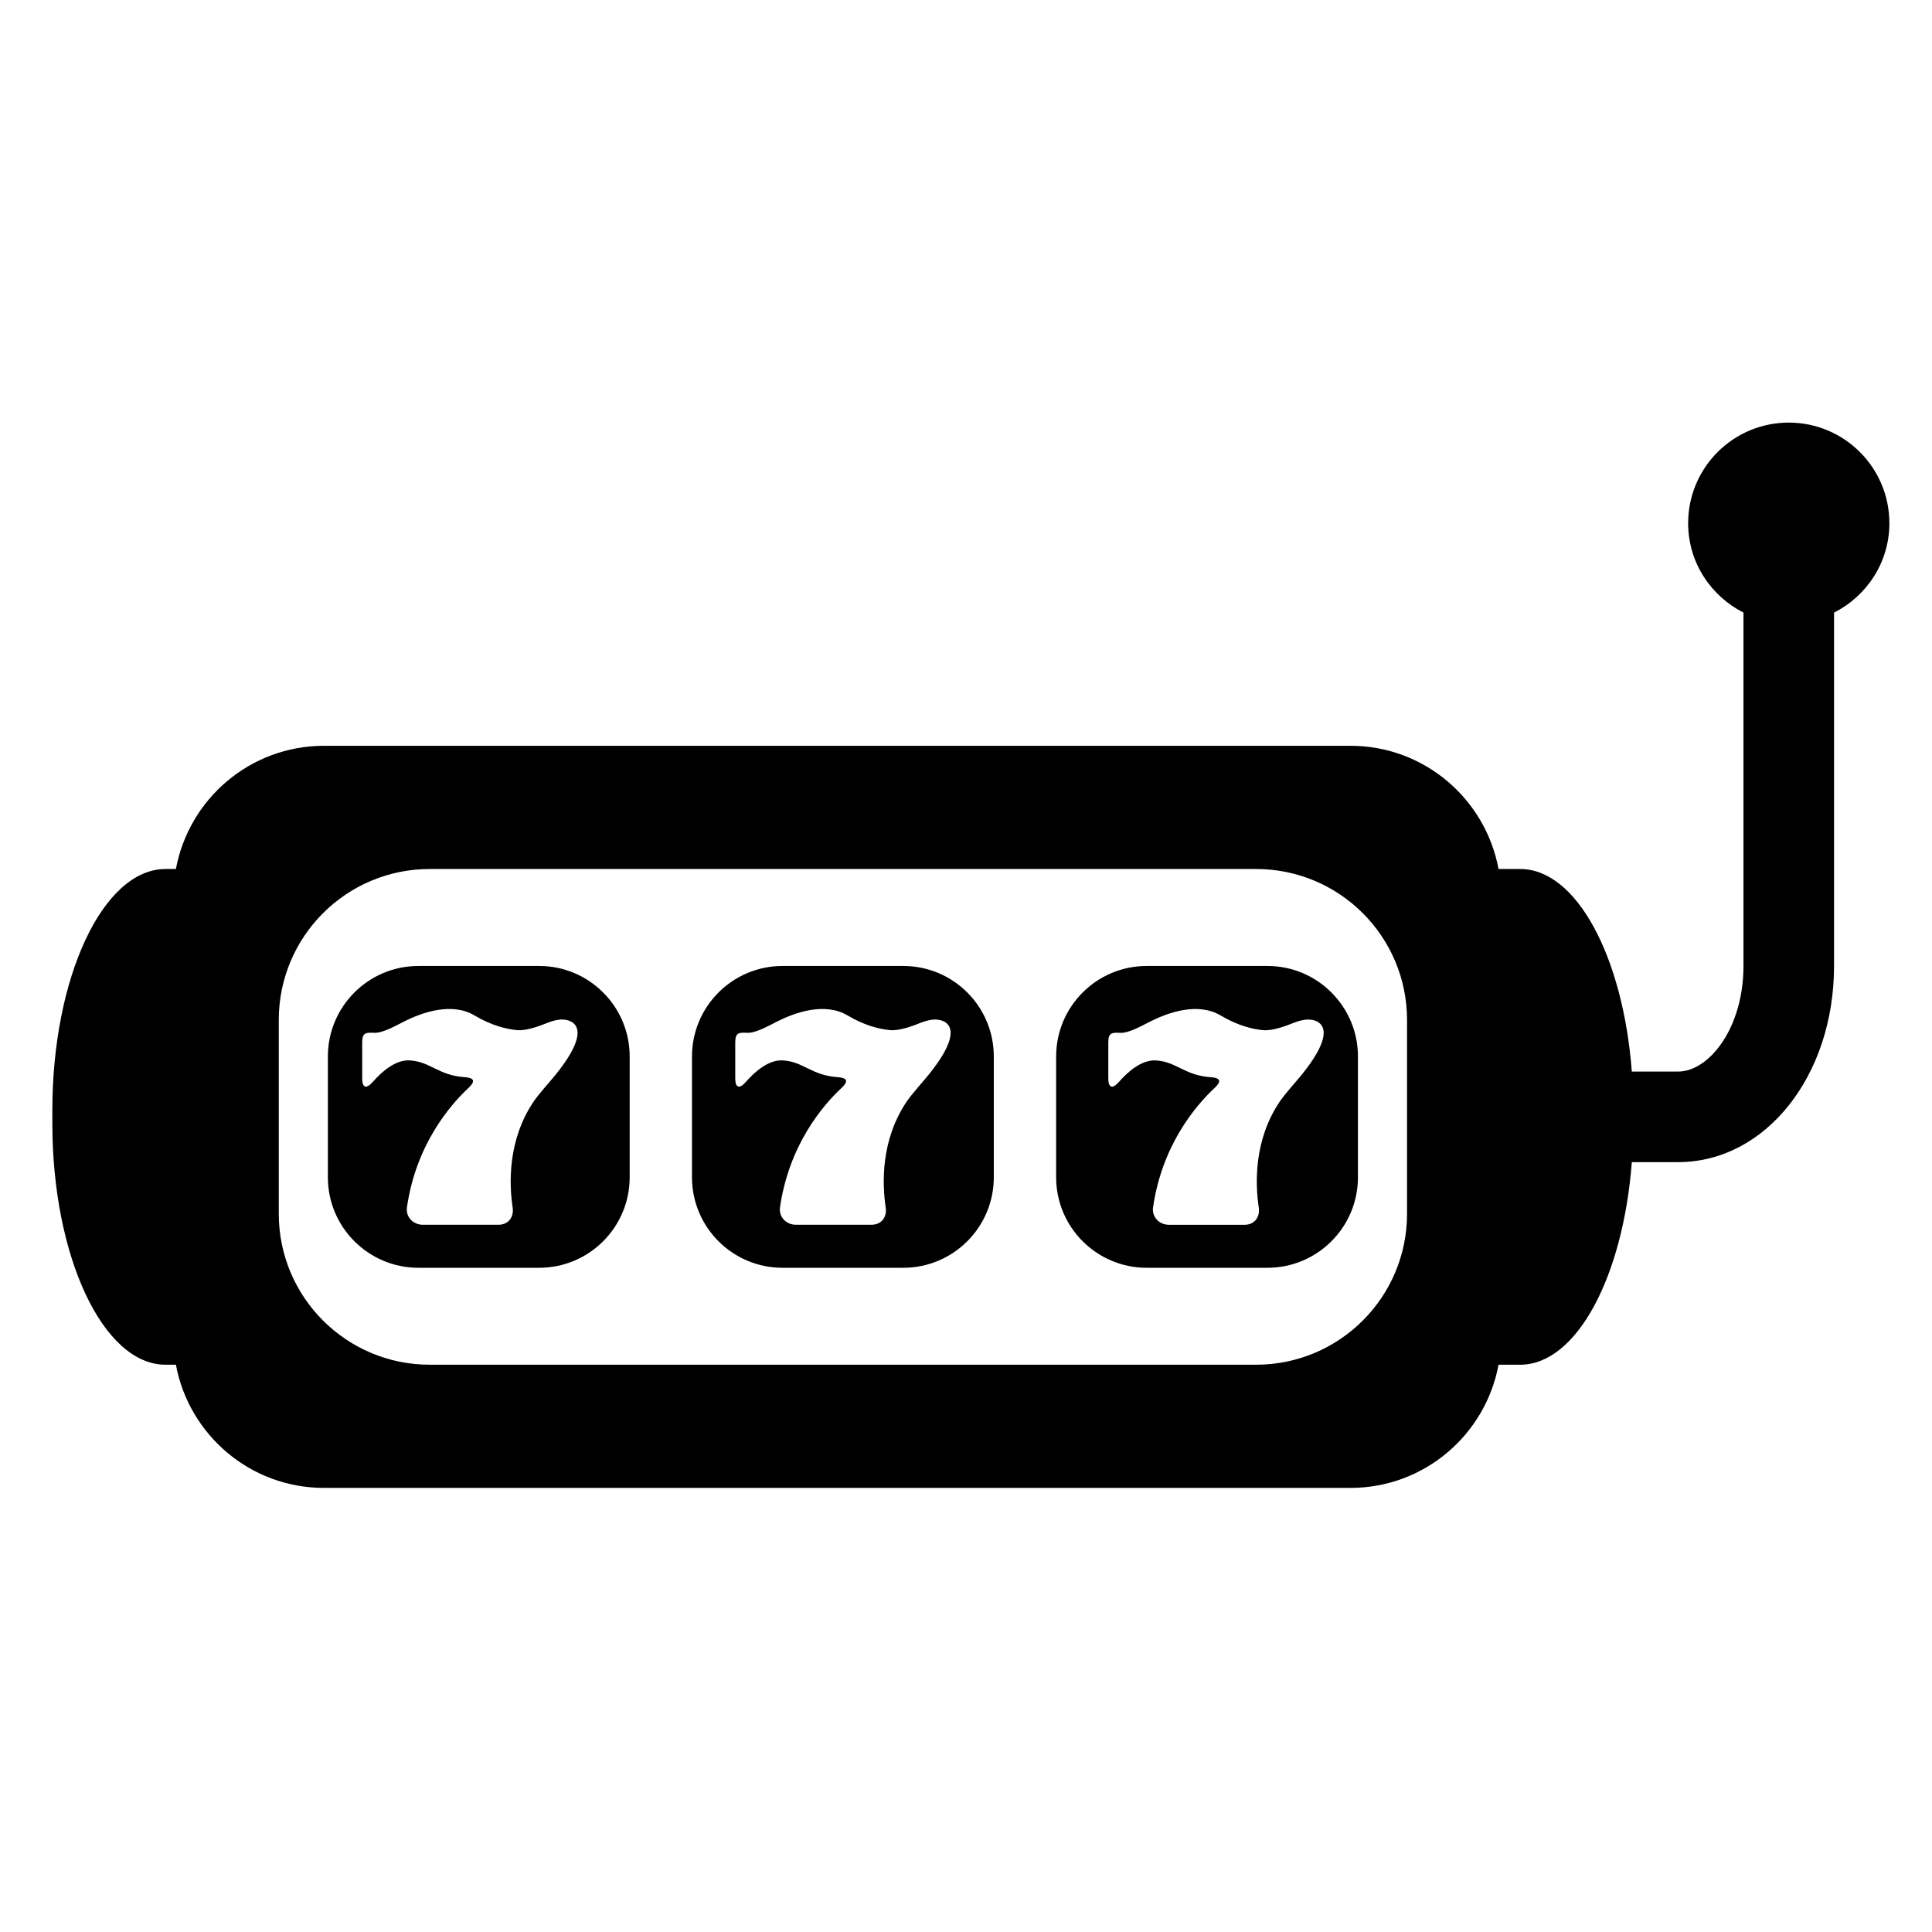
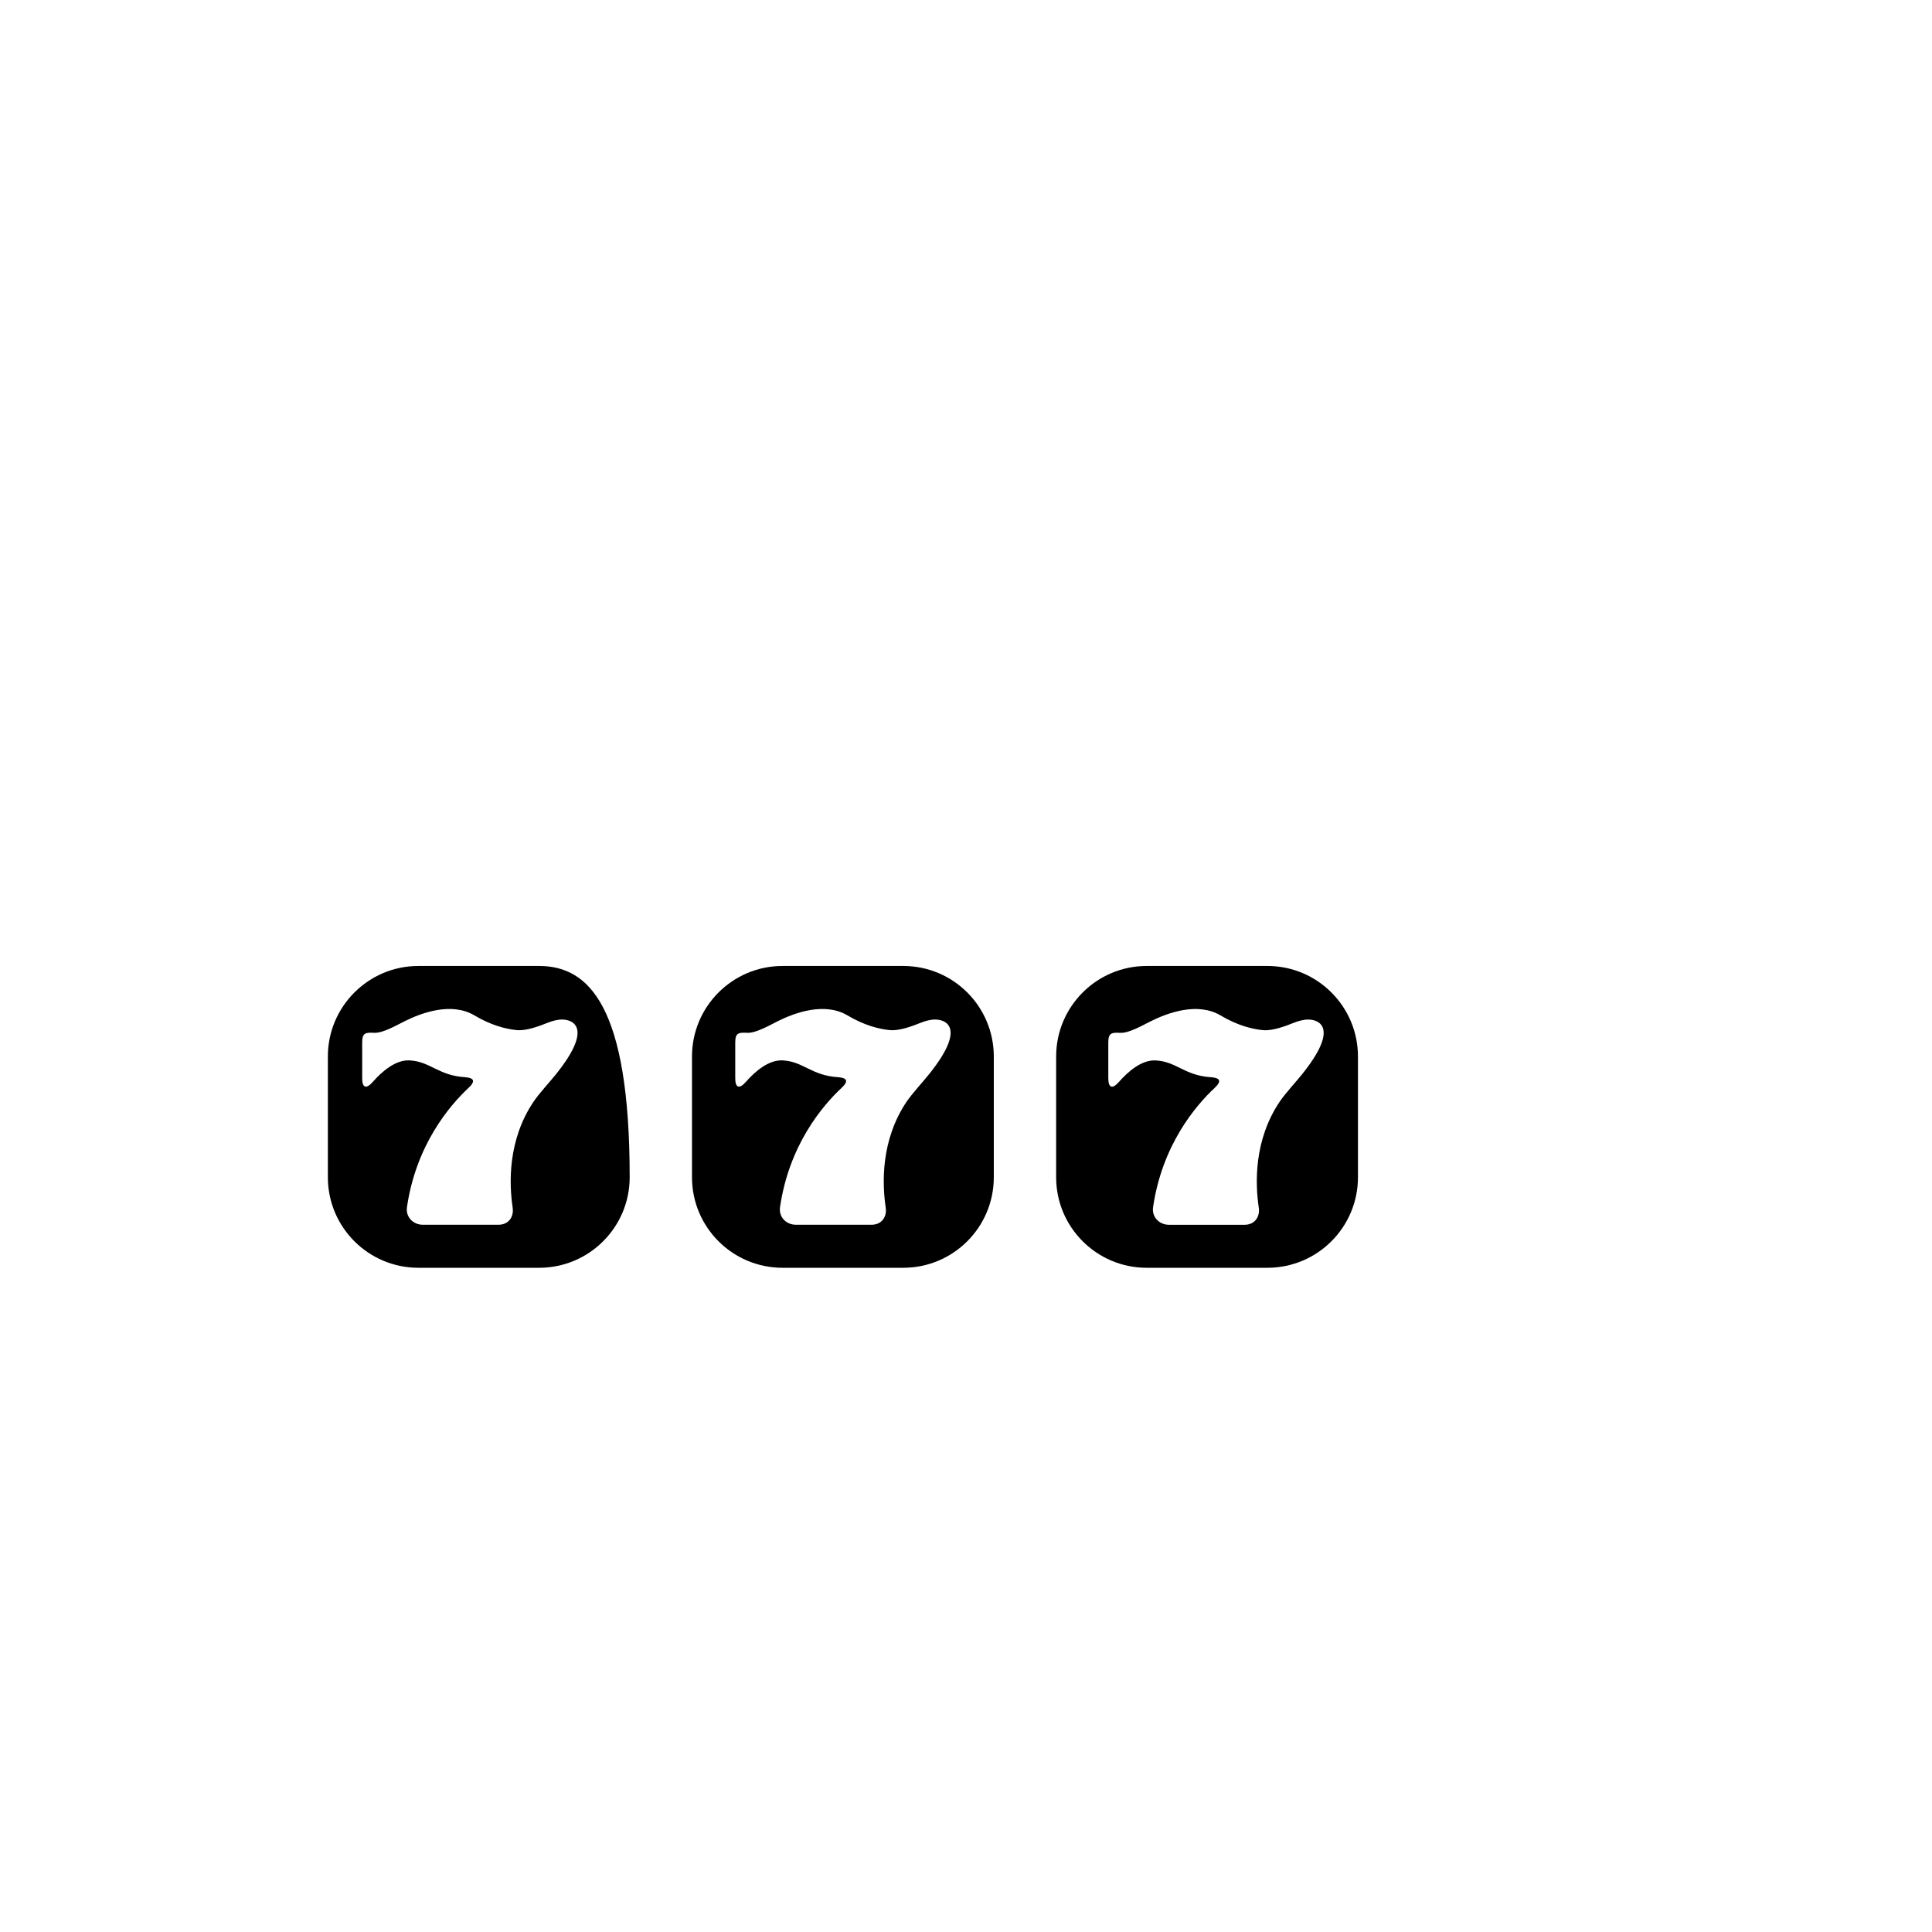
<svg xmlns="http://www.w3.org/2000/svg" version="1.1" id="Capa_1" x="0px" y="0px" width="64px" height="64px" viewBox="0 0 64 64" style="enable-background:new 0 0 64 64;" xml:space="preserve">
  <g>
-     <path d="M17.859,31.999h-3.998c-1.657,0-3,1.343-3,3v3.998c0,1.657,1.343,3,3,3h3.998c1.657,0,3-1.343,3-3v-3.998   C20.859,33.342,19.516,31.999,17.859,31.999z M18.415,35.589c-0.202,0.251-0.559,0.637-0.739,0.904   c-0.862,1.277-0.811,2.726-0.694,3.506c0.048,0.319-0.143,0.572-0.465,0.572h-2.513c-0.322,0-0.57-0.262-0.523-0.581   c0.3-2.062,1.409-3.363,2.041-3.954c0.236-0.221,0.188-0.333-0.134-0.354c-0.865-0.057-1.128-0.514-1.812-0.555   c-0.473-0.028-0.927,0.371-1.226,0.712c-0.213,0.243-0.352,0.205-0.352-0.118v-1.188c0-0.323,0.115-0.334,0.396-0.32   c0.281,0.015,0.716-0.236,1.005-0.381c0.585-0.293,1.564-0.642,2.318-0.195c0.564,0.335,1.054,0.454,1.405,0.487   c0.321,0.031,0.767-0.143,1.019-0.243c0.151-0.06,0.321-0.108,0.477-0.108C18.995,33.774,19.649,34.054,18.415,35.589z" />
+     <path d="M17.859,31.999h-3.998c-1.657,0-3,1.343-3,3v3.998c0,1.657,1.343,3,3,3h3.998c1.657,0,3-1.343,3-3C20.859,33.342,19.516,31.999,17.859,31.999z M18.415,35.589c-0.202,0.251-0.559,0.637-0.739,0.904   c-0.862,1.277-0.811,2.726-0.694,3.506c0.048,0.319-0.143,0.572-0.465,0.572h-2.513c-0.322,0-0.57-0.262-0.523-0.581   c0.3-2.062,1.409-3.363,2.041-3.954c0.236-0.221,0.188-0.333-0.134-0.354c-0.865-0.057-1.128-0.514-1.812-0.555   c-0.473-0.028-0.927,0.371-1.226,0.712c-0.213,0.243-0.352,0.205-0.352-0.118v-1.188c0-0.323,0.115-0.334,0.396-0.32   c0.281,0.015,0.716-0.236,1.005-0.381c0.585-0.293,1.564-0.642,2.318-0.195c0.564,0.335,1.054,0.454,1.405,0.487   c0.321,0.031,0.767-0.143,1.019-0.243c0.151-0.06,0.321-0.108,0.477-0.108C18.995,33.774,19.649,34.054,18.415,35.589z" />
    <path d="M29.921,31.999h-3.998c-1.657,0-3,1.343-3,3v3.998c0,1.657,1.343,3,3,3h3.998c1.657,0,3-1.343,3-3v-3.998   C32.921,33.342,31.579,31.999,29.921,31.999z M30.773,35.589c-0.202,0.251-0.558,0.637-0.739,0.904   c-0.862,1.277-0.811,2.726-0.694,3.506c0.048,0.319-0.143,0.572-0.465,0.572h-2.513c-0.322,0-0.57-0.262-0.523-0.581   c0.3-2.062,1.409-3.363,2.041-3.954c0.236-0.221,0.188-0.333-0.134-0.354c-0.865-0.057-1.128-0.514-1.812-0.555   c-0.473-0.028-0.927,0.371-1.226,0.712c-0.213,0.243-0.352,0.205-0.352-0.118v-1.188c0-0.323,0.115-0.334,0.396-0.32   c0.281,0.015,0.716-0.236,1.005-0.381c0.585-0.293,1.564-0.642,2.318-0.195c0.564,0.335,1.054,0.454,1.405,0.487   c0.321,0.031,0.767-0.143,1.019-0.243c0.151-0.06,0.321-0.108,0.478-0.108C31.353,33.774,32.007,34.054,30.773,35.589z" />
    <path d="M41.984,31.999h-3.998c-1.657,0-3,1.343-3,3v3.998c0,1.657,1.343,3,3,3h3.998c1.657,0,3-1.343,3-3v-3.998   C44.984,33.342,43.641,31.999,41.984,31.999z M43.131,35.589c-0.202,0.251-0.558,0.637-0.739,0.904   C41.53,37.771,41.581,39.22,41.698,40c0.048,0.319-0.143,0.572-0.465,0.572H38.72c-0.322,0-0.57-0.262-0.523-0.581   c0.3-2.062,1.409-3.363,2.041-3.954c0.236-0.221,0.188-0.333-0.134-0.354c-0.865-0.057-1.128-0.514-1.812-0.555   c-0.473-0.028-0.927,0.371-1.226,0.712c-0.213,0.243-0.352,0.205-0.352-0.118v-1.188c0-0.323,0.115-0.334,0.396-0.32   c0.281,0.015,0.716-0.236,1.005-0.381c0.585-0.293,1.564-0.642,2.318-0.195c0.564,0.335,1.054,0.454,1.405,0.487   c0.321,0.031,0.767-0.143,1.019-0.243c0.151-0.06,0.321-0.108,0.478-0.108C43.711,33.774,44.366,34.054,43.131,35.589z" />
-     <path d="M59.255,13.999c-1.841,0-3.333,1.493-3.333,3.333c0,1.298,0.75,2.411,1.833,2.961v11.704c0,2.062-1.142,3.5-2.167,3.5   h-1.532c-0.289-3.804-1.831-6.71-3.697-6.71c-0.246,0-0.485,0-0.718,0c-0.432-2.321-2.46-4.082-4.907-4.082h-34   c-2.447,0-4.476,1.76-4.907,4.082c-0.115,0-0.225,0-0.343,0c-2.071,0-3.75,3.581-3.75,8v0.421c0,4.419,1.679,8,3.75,8h0.343   c0.433,2.321,2.46,4.081,4.907,4.081h34c2.447,0,4.475-1.76,4.907-4.081h0.718c1.865,0,3.407-2.907,3.697-6.711h1.532   c2.897,0,5.167-2.855,5.167-6.5V20.294c1.083-0.55,1.833-1.663,1.833-2.961C62.589,15.492,61.096,13.999,59.255,13.999z    M46.61,40.208c0,2.761-2.238,5-5,5H14.235c-2.762,0-5-2.239-5-5v-6.421c0-2.761,2.238-5,5-5H41.61c2.762,0,5,2.239,5,5V40.208z" />
  </g>
</svg>